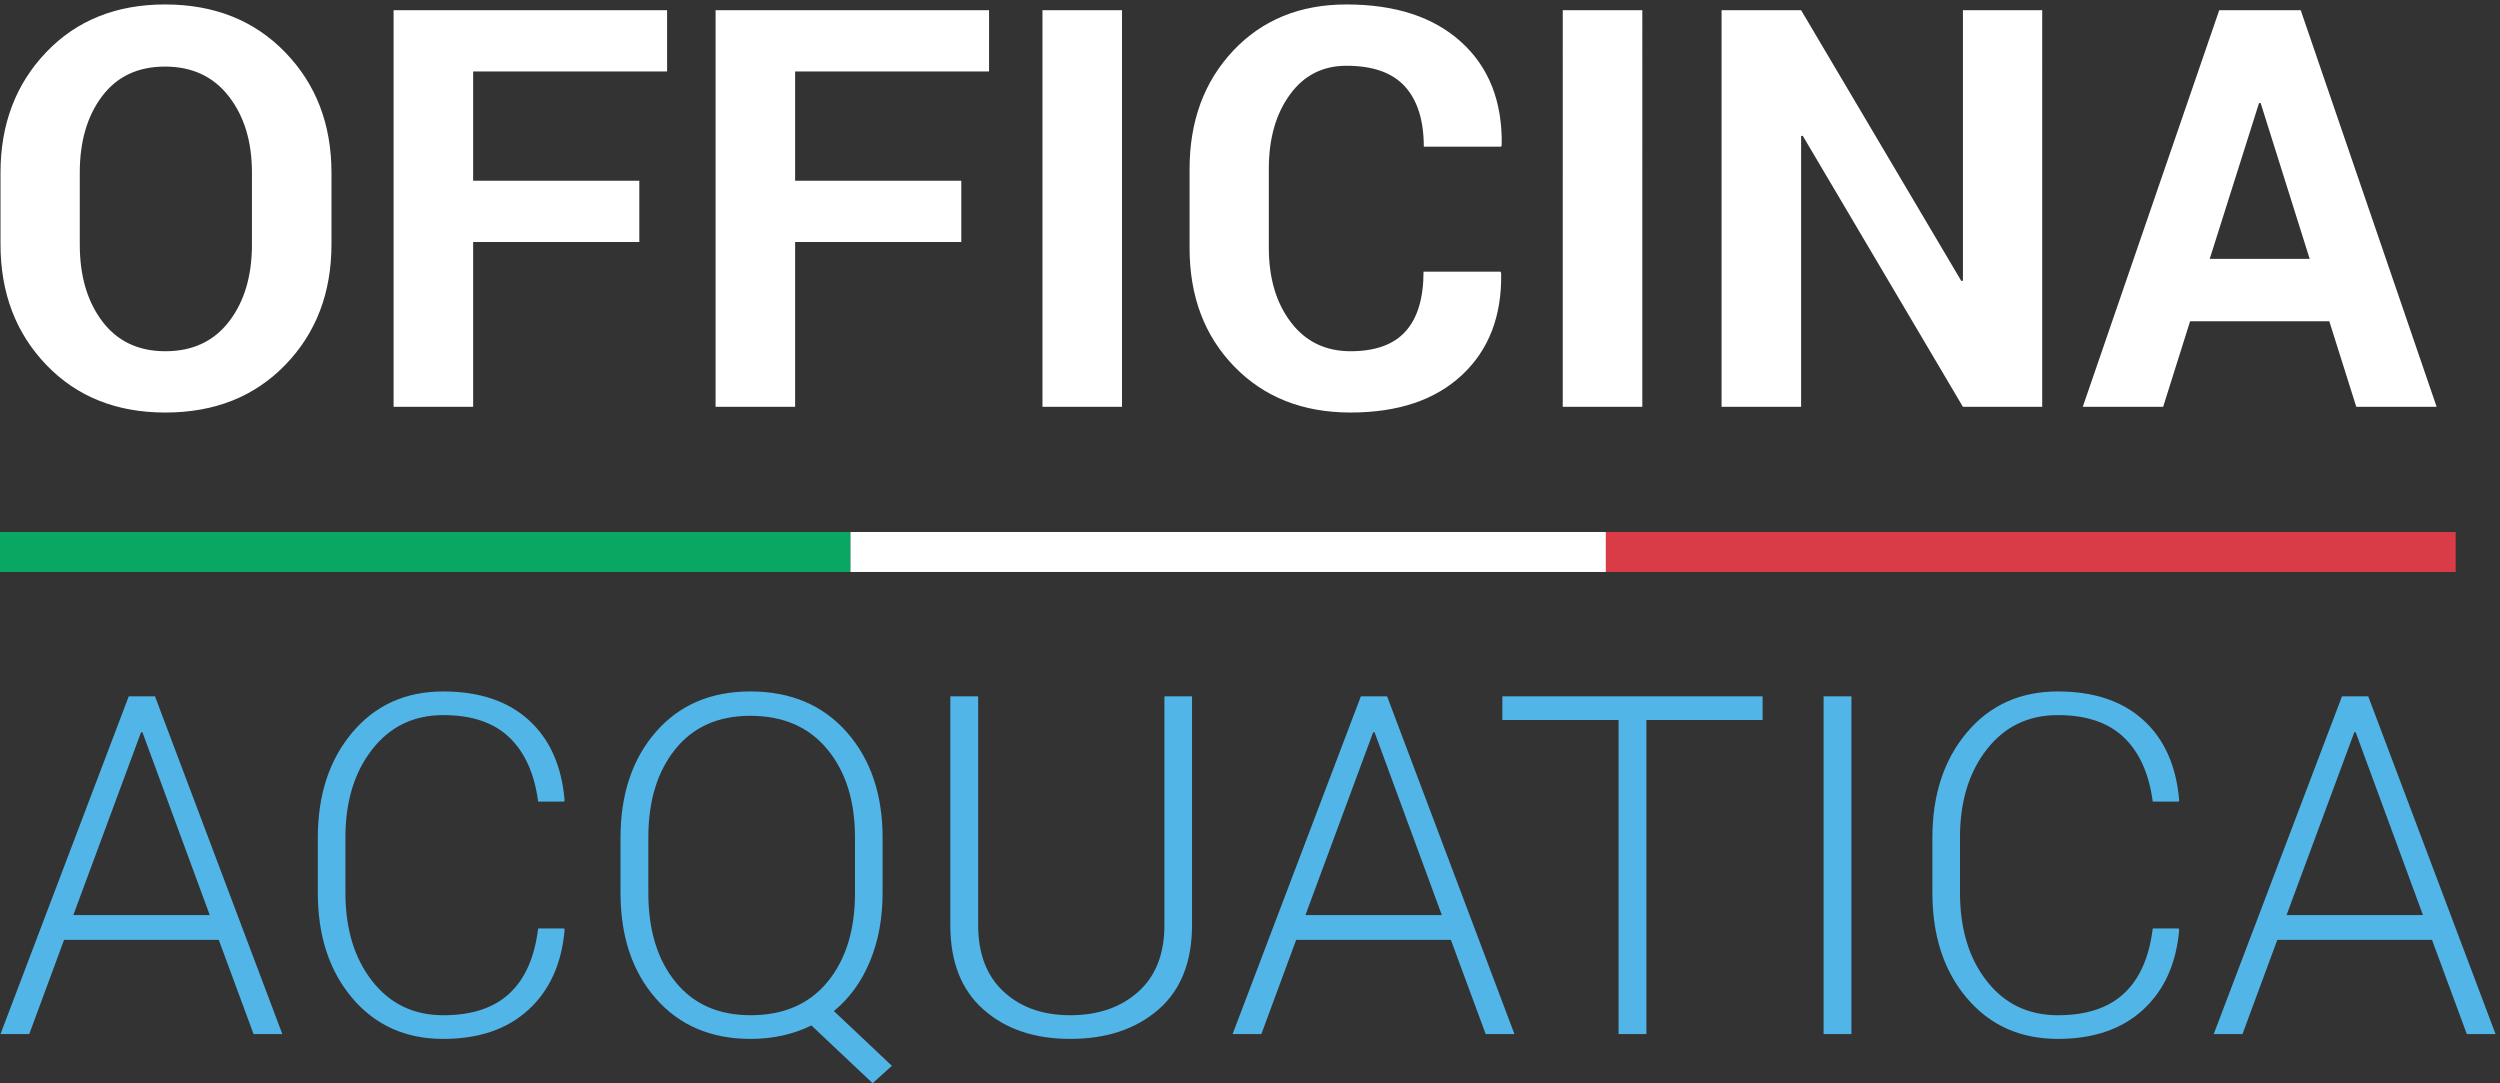
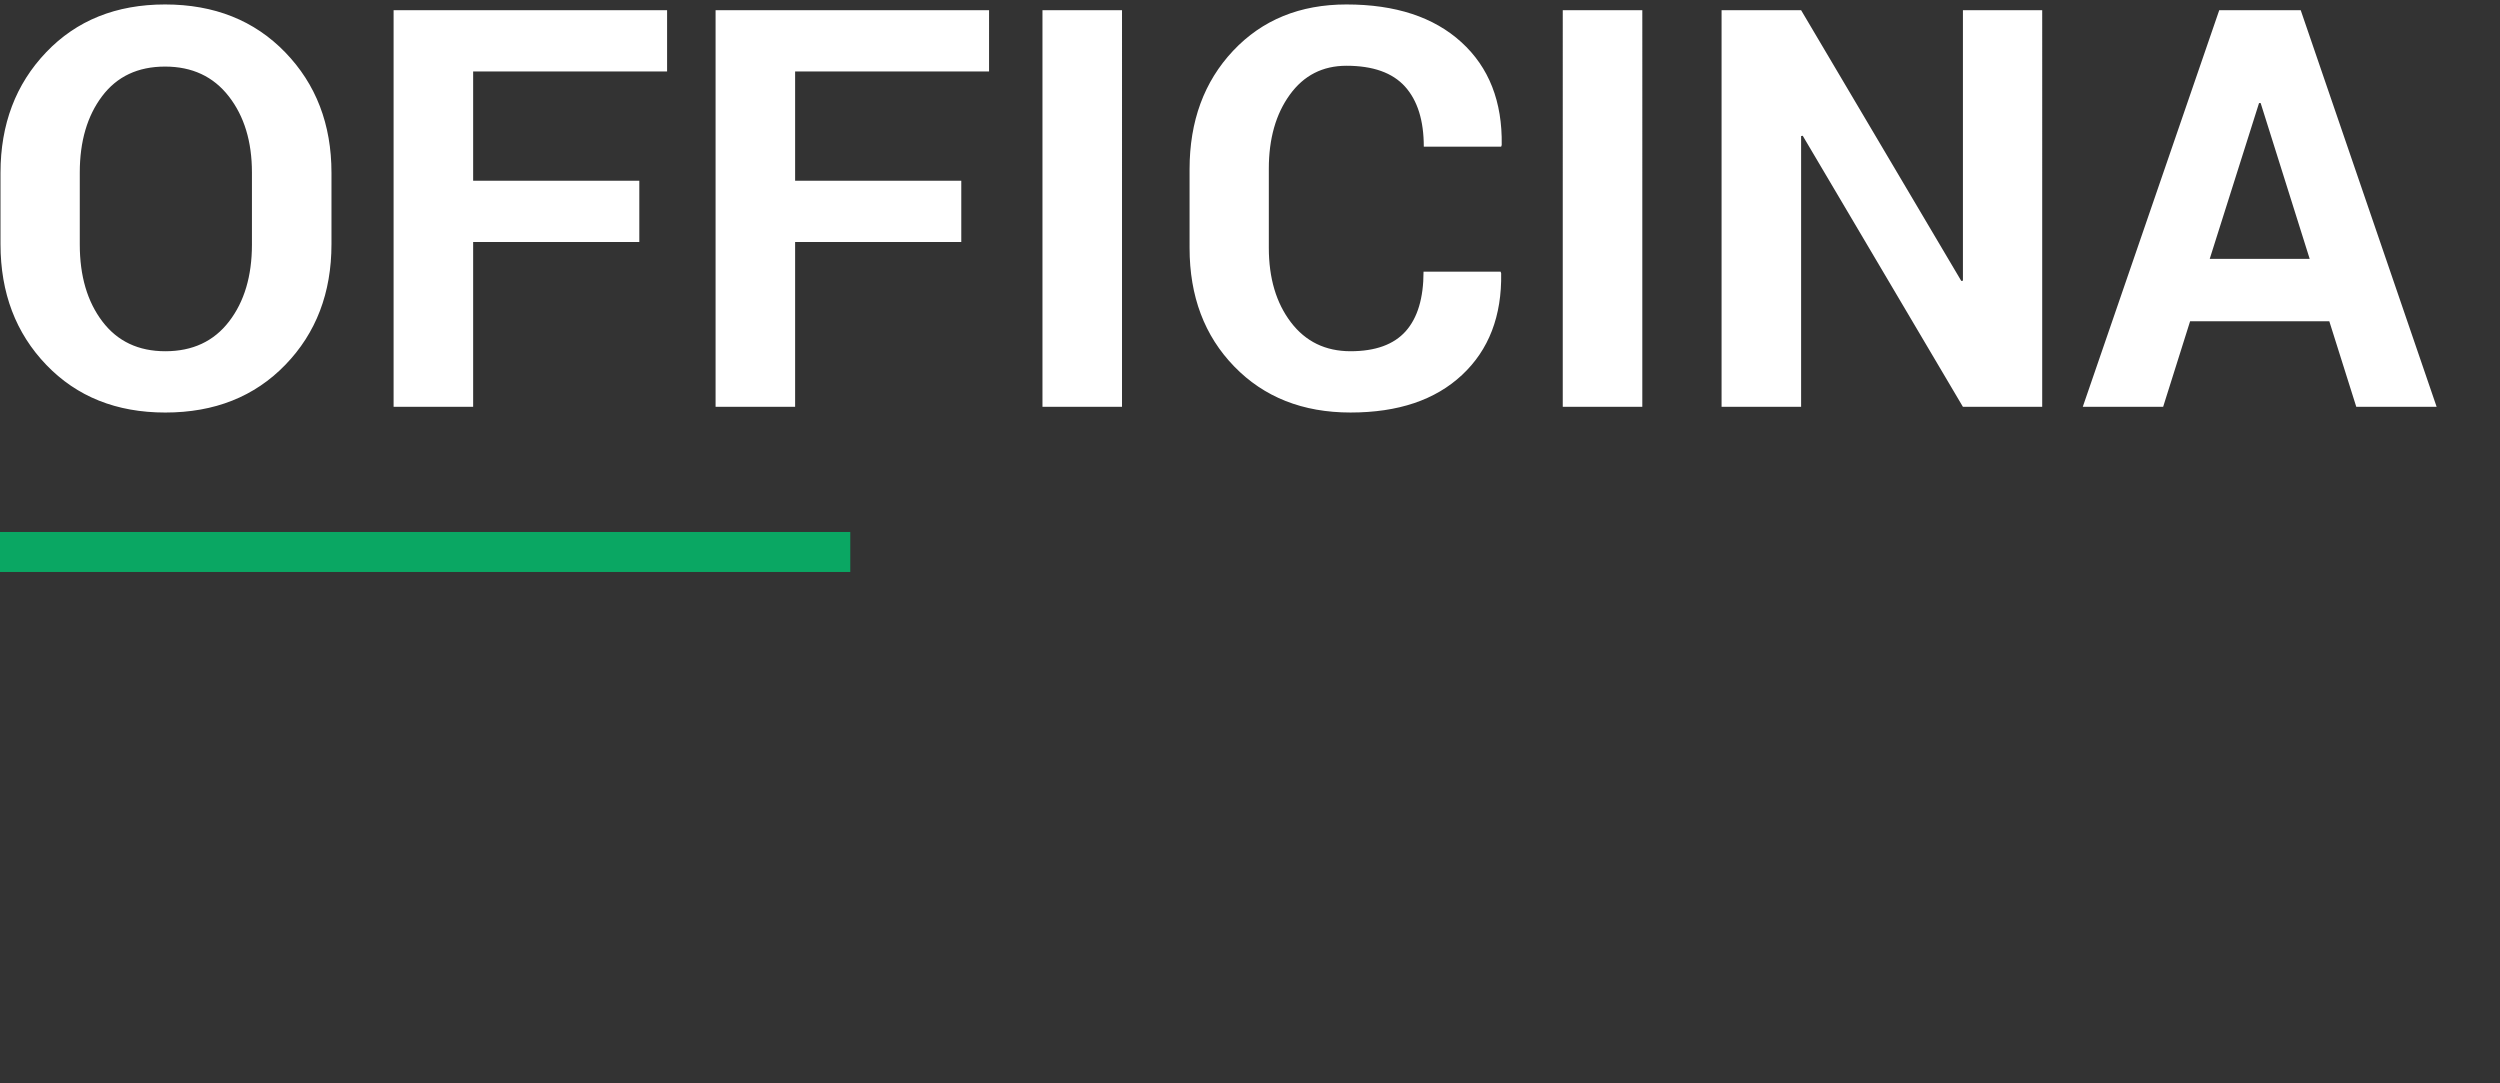
<svg xmlns="http://www.w3.org/2000/svg" id="Livello_1" x="0px" y="0px" viewBox="0 0 1438.336 623.207" style="enable-background:new 0 0 1438.336 623.207;" xml:space="preserve">
  <rect x="0" y="0" width="1438.336" height="623.207" fill="#333333" stroke="none" />
  <style type="text/css">	.st0{fill:#FFFFFF;}	.st1{fill-rule:evenodd;clip-rule:evenodd;fill:#FFFFFF;}	.st2{fill-rule:evenodd;clip-rule:evenodd;fill:#0AA763;}	.st3{fill-rule:evenodd;clip-rule:evenodd;fill:#D93B47;}	.st4{fill-rule:evenodd;clip-rule:evenodd;fill:#51B6E7;}</style>
  <g>
    <path class="st0" d="M1299.699,59.307h0.94l28.21,89.64h-57.52L1299.699,59.307z   M1276.809,5.857l-78.52,228.2h46.24l15.51-49.22h80.09l15.52,49.22h46.23  L1323.679,5.857H1276.809z M1129.339,5.857v155.63l-0.94,0.15L1036.239,5.857  h-45.76v228.2h45.76V78.267l0.94-0.15l92.16,155.94h45.61V5.857H1129.339z   M899.109,234.057h45.769V5.858h-45.769V234.057z M863.359,156.317l0.31,0.94  c0.42,24.55-7.07,44.04-22.49,58.46  c-15.41,14.42-36.79,21.62-64.17,21.62c-27.48,0-49.78-8.82-66.91-26.48  c-17.14-17.66-25.7-40.38-25.7-68.18V97.387  c0-27.69,8.36-50.41,25.06-68.18c16.72-17.76,38.45-26.64,65.2-26.64  c28.2,0,50.26,7.24,66.13,21.71c15.88,14.47,23.61,34.19,23.2,59.16  l-0.32,0.94h-44.51c0-15.05-3.6-26.56-10.8-34.56  c-7.22-7.99-18.45-11.98-33.7-11.98c-13.68,0-24.55,5.55-32.59,16.67  c-8.05,11.12-12.07,25.29-12.07,42.52v45.55  c0,17.44,4.23,31.71,12.69,42.83c8.46,11.12,19.91,16.67,34.32,16.67  c14.31,0,24.89-3.84,31.74-11.51c6.84-7.69,10.26-19.1,10.26-34.25  H863.359z M599.769,234.057h45.76V5.858H599.769V234.057z M411.699,5.857v228.2  h45.76V139.227h95.6v-35.26h-95.6V41.117h111.58V5.857H411.699z M226.449,5.857  v228.2h45.77V139.227h95.6v-35.26h-95.6V41.117h111.58V5.857H226.449z   M144.949,99.238c0-17.8-4.44-32.4-13.32-43.81  c-8.89-11.42-21.1-17.12-36.67-17.12c-15.57,0-27.64,5.67-36.21,17.04  C50.189,66.697,45.899,81.337,45.899,99.238v41.44  c0,18.12,4.34,32.88,13.01,44.28c8.68,11.42,20.74,17.12,36.2,17.12  c15.68,0,27.9-5.7,36.68-17.12c8.77-11.4,13.16-26.16,13.16-44.28  V99.238z M190.709,140.488c0,28-8.85,51.15-26.56,69.43  c-17.71,18.29-40.72,27.43-69.04,27.43c-28.1,0-50.93-9.14-68.48-27.43  C9.069,191.637,0.289,168.487,0.289,140.488V99.427  c0-27.9,8.75-51.02,26.26-69.35C44.039,11.737,66.849,2.567,94.959,2.567  c28.31,0,51.35,9.17,69.11,27.51c17.76,18.33,26.64,41.45,26.64,69.35  V140.488z" />
-     <rect x="489.198" y="306.07" class="st1" width="434.731" height="23.007" />
    <rect y="306.07" class="st2" width="489.198" height="23.007" />
-     <rect x="923.929" y="306.07" class="st3" width="488.91" height="23.007" />
-     <path class="st4" d="M1354.509,421.297h0.8l38.7,105.16h-78.47L1354.509,421.297z   M1347.439,400.607l-73.8,194.31h16.54l20.03-54.18h89.01l20.01,54.18h16.54  l-73.25-194.31H1347.439z M1253.489,534.197l0.27,0.8  c-1.69,19.48-8.63,34.8-20.82,45.97  c-12.19,11.17-28.51,16.75-48.97,16.75c-21.62,0-39.06-7.81-52.31-23.42  c-13.26-15.61-19.89-35.83-19.89-60.65v-31.63  c0-24.73,6.63-44.95,19.89-60.65c13.25-15.7,30.69-23.55,52.31-23.55  c20.64,0,37.01,5.47,49.11,16.41c12.09,10.94,18.99,26.33,20.68,46.18  l-0.27,0.8h-14.94c-2.14-16.11-7.67-28.43-16.62-36.97  c-8.94-8.54-21.59-12.82-37.96-12.82c-16.99,0-30.63,6.58-40.91,19.74  c-10.28,13.16-15.41,30.01-15.41,50.54v31.87  c0,20.8,5.13,37.76,15.41,50.87c10.28,13.12,23.92,19.67,40.91,19.67  c16.37,0,29.05-4.17,38.03-12.52c8.98-8.33,14.5-20.8,16.55-37.39  H1253.489z M1049.179,594.917h16.014V400.611h-16.014V594.917z M864.359,400.607v13.62  h66.86v180.69h16.01V414.227h66.86v-13.62H864.359z M790.029,421.297h0.8  l38.7,105.16h-78.46L790.029,421.297z M782.959,400.607l-73.79,194.31h16.54  l20.02-54.18h89.01l20.02,54.18h16.54l-73.26-194.31H782.959z   M685.809,400.617v131.71c0,21.17-6.48,37.36-19.42,48.57  c-12.94,11.21-29.82,16.82-50.64,16.82c-20.55,0-37.19-5.63-49.91-16.88  c-12.72-11.26-19.09-27.43-19.09-48.51v-131.71h16.02v131.61  c0,16.53,4.9,29.32,14.68,38.33c9.79,9.04,22.56,13.54,38.3,13.54  c16.02,0,29.04-4.49,39.1-13.47c10.06-8.97,15.08-21.78,15.08-38.4  V400.617H685.809z M491.909,481.857c0-21.03-5.31-37.95-15.95-50.79  c-10.62-12.83-25.37-19.24-44.24-19.24c-18.5,0-32.91,6.41-43.23,19.24  c-10.32,12.84-15.48,29.76-15.48,50.79v31.94  c0,21.21,5.18,38.23,15.55,51.06c10.37,12.83,24.79,19.24,43.3,19.24  c18.95,0,33.69-6.38,44.24-19.17c10.54-12.79,15.81-29.83,15.81-51.13  V481.857z M507.789,513.647c0,14.59-2.42,27.73-7.27,39.43  c-4.85,11.7-11.77,21.24-20.75,28.62l33.36,31.5l-11.07,10.01  L466.829,589.977c-5.26,2.58-10.79,4.51-16.62,5.8  c-5.83,1.29-11.94,1.94-18.35,1.94c-22.77,0-40.94-7.74-54.51-23.22  s-20.35-35.77-20.35-60.85v-31.63c0-25,6.76-45.28,20.28-60.85  c13.52-15.57,31.67-23.35,54.44-23.35c23.14,0,41.6,7.78,55.39,23.35  c13.79,15.57,20.68,35.85,20.68,60.85V513.647z M324.569,534.197l0.27,0.8  c-1.69,19.48-8.63,34.8-20.82,45.97  c-12.19,11.17-28.51,16.75-48.97,16.75c-21.63,0-39.06-7.81-52.31-23.42  c-13.26-15.61-19.89-35.83-19.89-60.65v-31.63  c0-24.73,6.63-44.95,19.89-60.65c13.25-15.7,30.68-23.55,52.31-23.55  c20.63,0,37,5.47,49.1,16.41c12.1,10.94,19,26.33,20.69,46.18  l-0.27,0.8H309.619c-2.13-16.11-7.67-28.43-16.61-36.97  c-8.94-8.54-21.59-12.82-37.96-12.82c-17,0-30.63,6.58-40.91,19.74  c-10.28,13.16-15.41,30.01-15.41,50.54v31.87  c0,20.8,5.13,37.76,15.41,50.87c10.28,13.12,23.91,19.67,40.91,19.67  c16.37,0,29.04-4.17,38.03-12.52c8.98-8.33,14.5-20.8,16.54-37.39  H324.569z M81.159,421.297h0.8l38.71,105.16H42.189L81.159,421.297z M74.089,400.607  L0.289,594.917h16.55l20.02-54.18h89.01l20.01,54.18h16.55L89.169,400.607  H74.089z" />
  </g>
</svg>